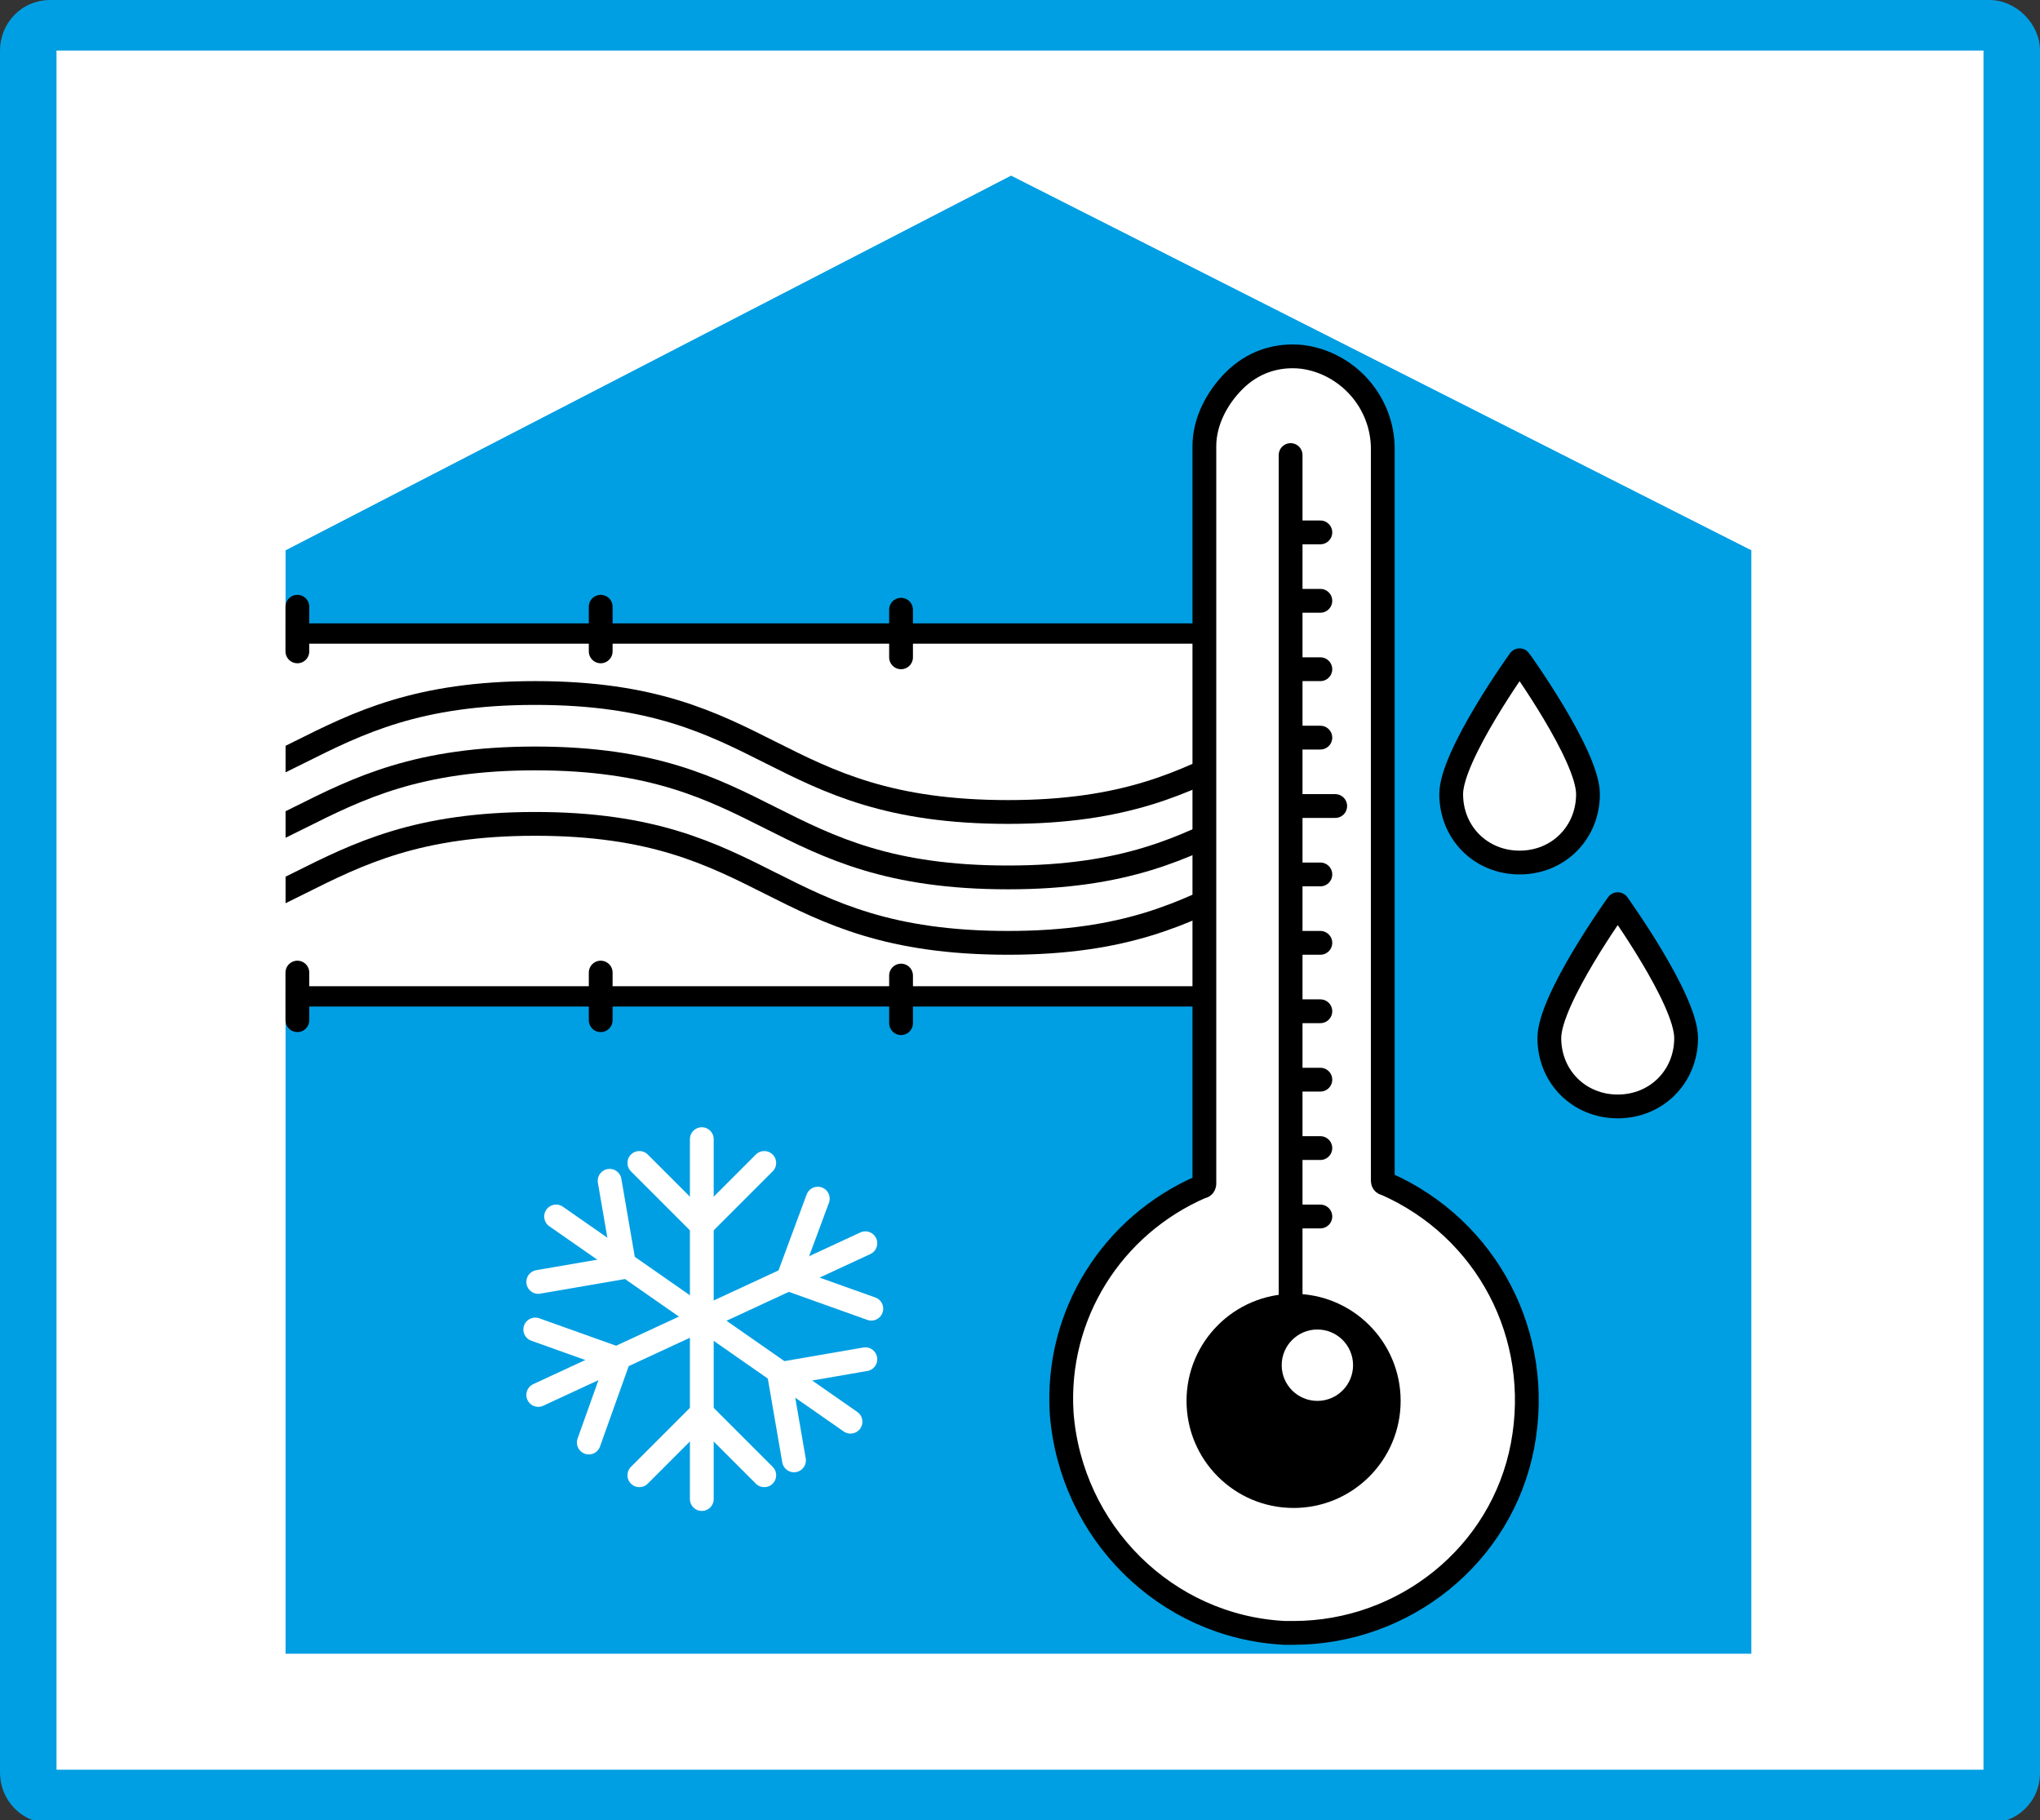
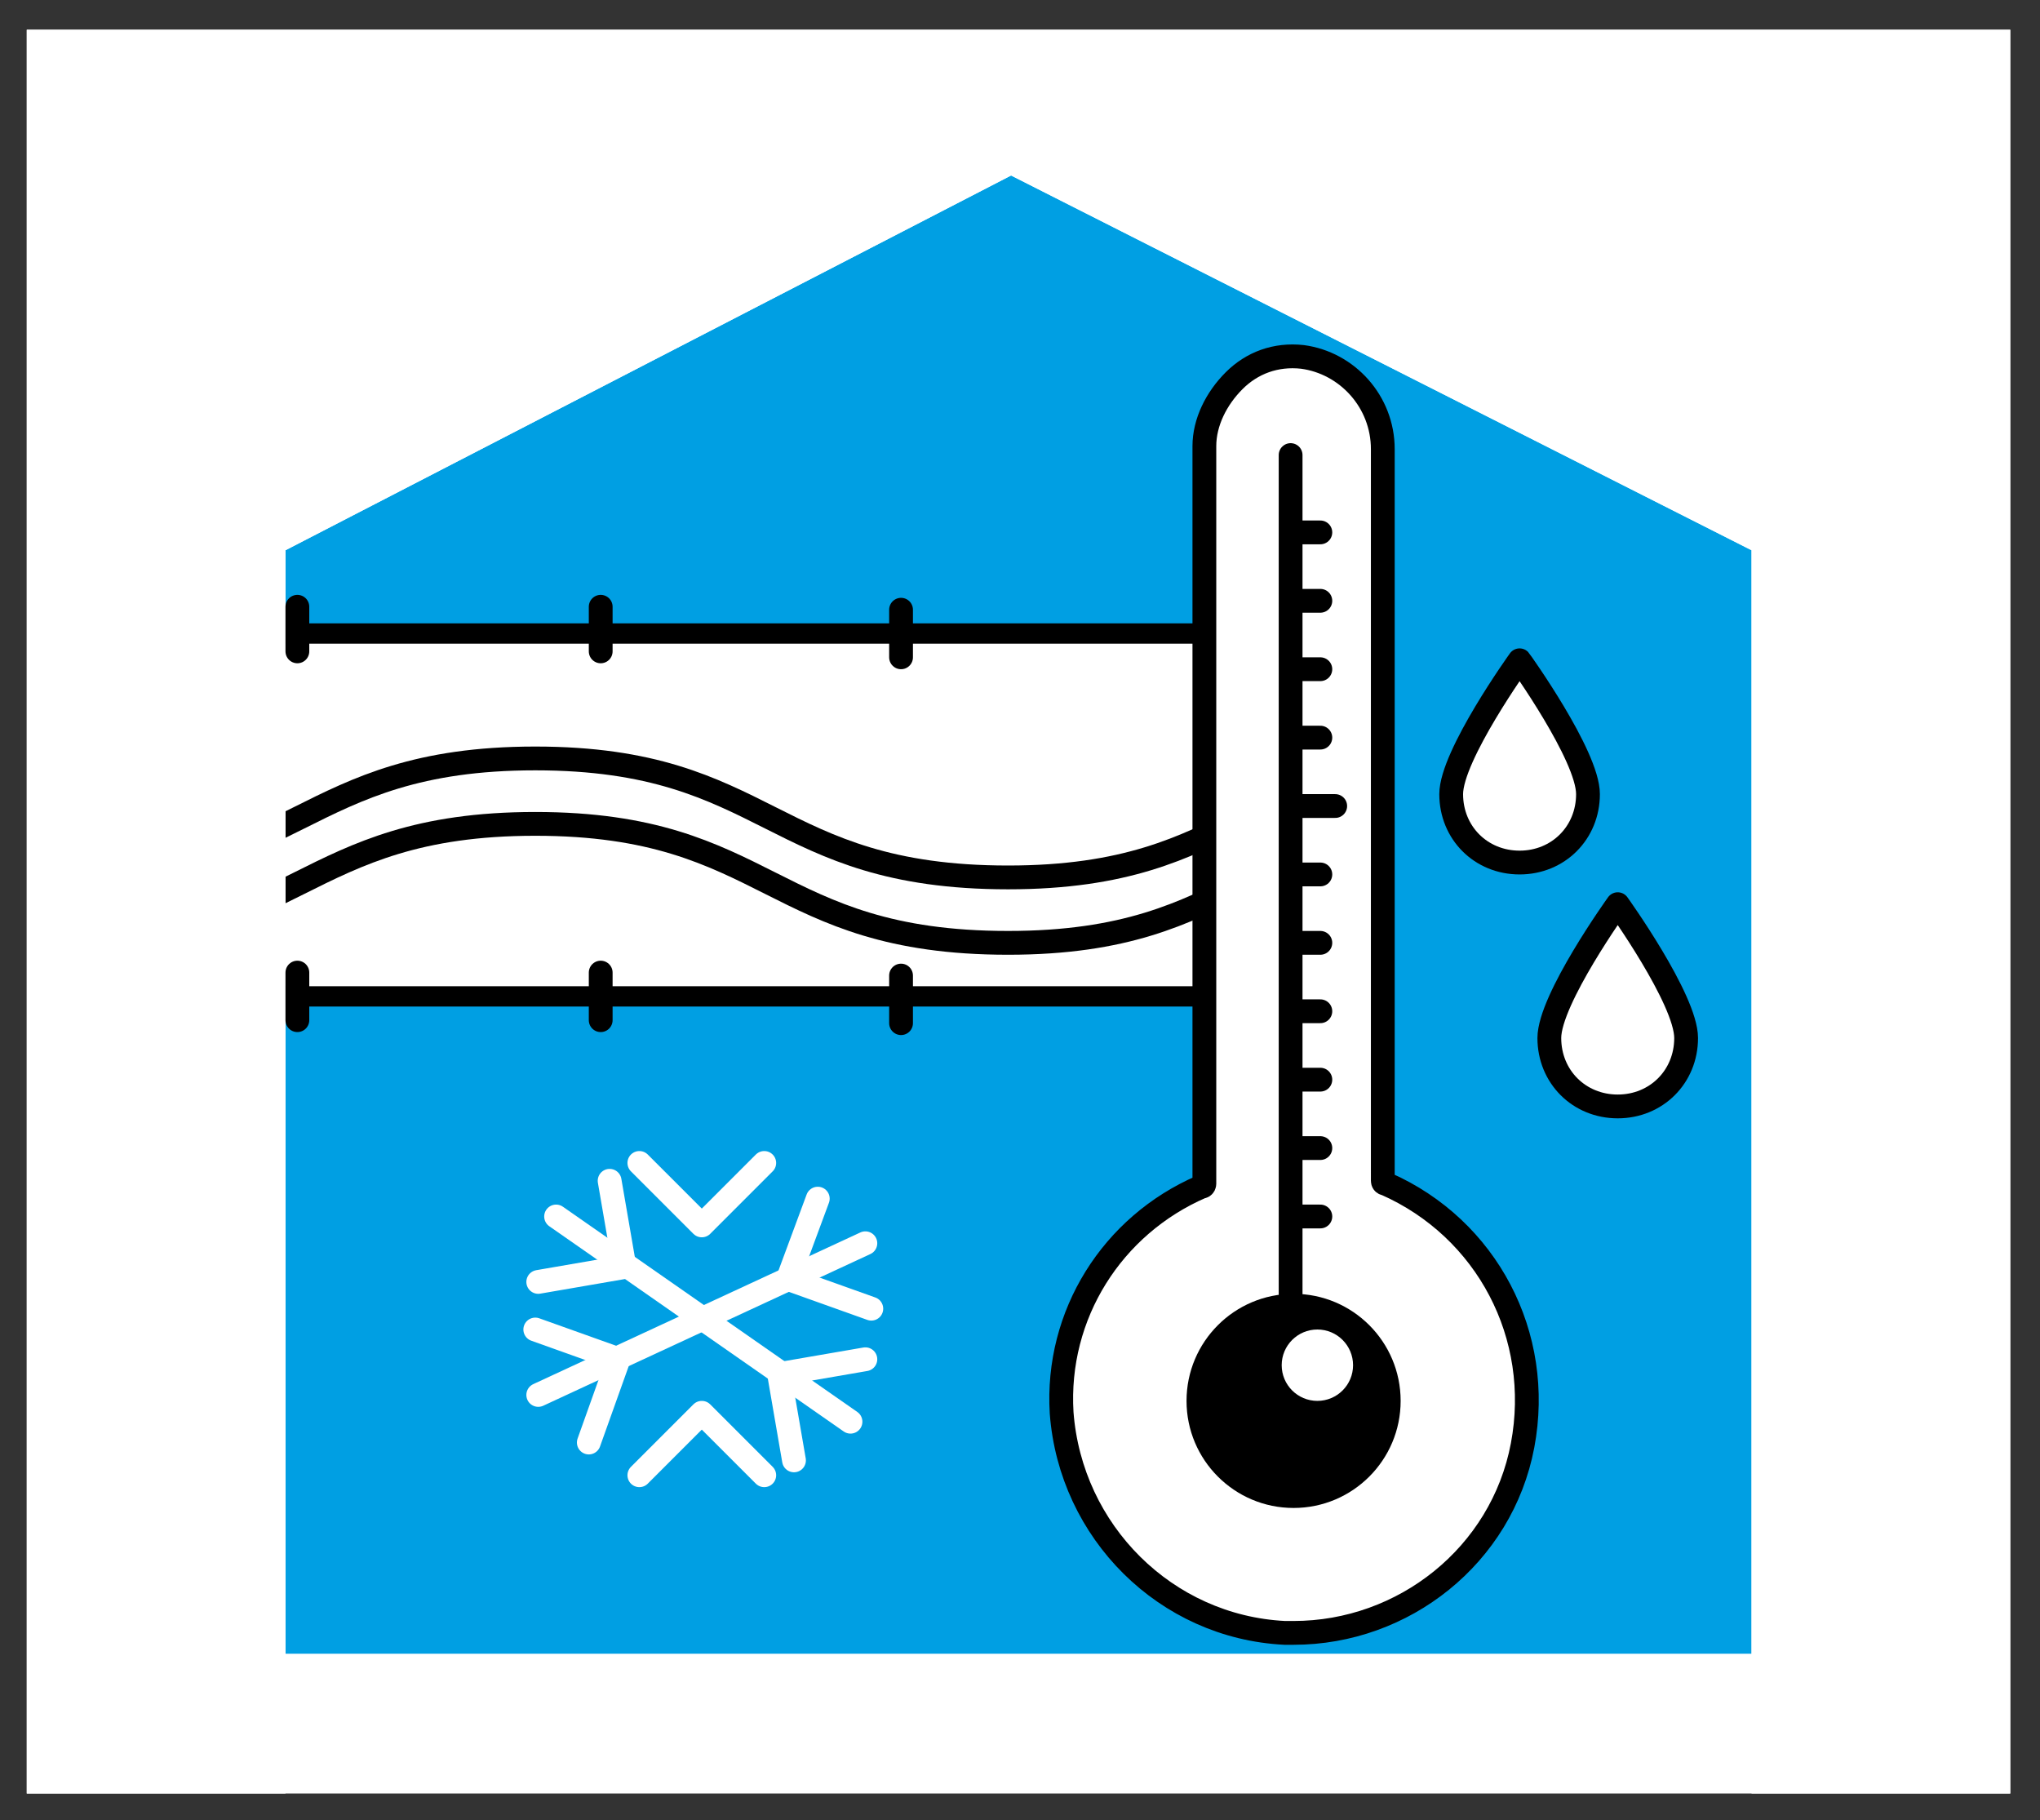
<svg xmlns="http://www.w3.org/2000/svg" xmlns:xlink="http://www.w3.org/1999/xlink" version="1.0" x="0px" y="0px" viewBox="0 0 68.6 61.2" style="enable-background:new 0 0 68.6 61.2;" xml:space="preserve">
  <rect x="0" y="0" width="68.6" height="61.2" fill="#333333" stroke="none" />
  <style type="text/css">
	.st0{fill-rule:evenodd;clip-rule:evenodd;fill:#009FE3;}
	.st1{fill:#FFFFFF;stroke:#000000;stroke-width:0.683;}
	.st2{clip-path:url(#SVGID_00000168814724674534761640000017250301332487860660_);}
	.st3{display:none;}
	
		.st4{display:inline;fill:none;stroke:#000000;stroke-width:0.82;stroke-linecap:round;stroke-linejoin:round;stroke-miterlimit:3.863;}
	.st5{fill:none;stroke:#000000;stroke-width:0.8;stroke-linecap:round;stroke-linejoin:round;stroke-miterlimit:3.863;}
	.st6{fill:#FFFFFF;stroke:#000000;stroke-width:0.8;stroke-miterlimit:10;}
	.st7{fill:none;stroke:#000000;stroke-width:0.8;stroke-linecap:round;stroke-miterlimit:10;}
	.st8{fill:none;stroke:#000000;stroke-width:0.8;stroke-linecap:round;stroke-linejoin:round;stroke-miterlimit:10;}
	.st9{fill:#FFFFFF;}
	.st10{fill:#FFFFFF;stroke:#000000;stroke-width:0.8;stroke-linecap:round;stroke-linejoin:round;stroke-miterlimit:10;}
	.st11{fill-rule:evenodd;clip-rule:evenodd;fill:#FFFFFF;}
	.st12{fill:none;stroke:#000000;stroke-width:0.8;stroke-linecap:round;stroke-linejoin:round;}
	.st13{fill:none;stroke:#FFFFFF;stroke-width:0.8;stroke-linecap:round;stroke-linejoin:round;stroke-miterlimit:10;}
	.st14{clip-path:url(#SVGID_00000056409254861450877460000015592681893432020918_);}
	.st15{fill:none;stroke:#000000;stroke-width:0.8;stroke-linecap:round;stroke-linejoin:round;stroke-miterlimit:3.863;}
	.st16{fill:none;stroke:#000000;stroke-width:0.643;}
	.st17{clip-path:url(#SVGID_00000145741571678078807900000013325258902870394784_);}
	.st18{fill:none;stroke:#000000;stroke-width:0.8;stroke-linecap:round;stroke-linejoin:round;stroke-miterlimit:10;}
	.st19{fill:#FFFFFF;stroke:#000000;stroke-width:0.8;stroke-linecap:round;stroke-linejoin:round;}
	.st20{fill:#FFFFFF;stroke:#000000;stroke-width:0.8;}
	.st21{fill:#FFFFFF;stroke:#000000;stroke-width:0.643;}
	.st22{fill-rule:evenodd;clip-rule:evenodd;fill:#83D0F5;}
	.st23{display:inline;fill-rule:evenodd;clip-rule:evenodd;fill:#83D0F5;}
</style>
  <g id="PG1">
    <g>
      <rect x="1.8" y="2.2" class="st0" width="65.2" height="57" />
      <rect x="5.8" y="21.3" class="st1" width="37.7" height="12.2" />
      <g>
        <defs>
          <rect id="SVGID_1_" x="8" y="20.9" transform="matrix(-1 -1.224647e-16 1.224647e-16 -1 49.288 67.099)" width="33.2" height="25.3" />
        </defs>
        <clipPath id="SVGID_00000079462057429205267490000003918694296112801709_">
          <use xlink:href="#SVGID_1_" style="overflow:visible;" />
        </clipPath>
        <g style="clip-path:url(#SVGID_00000079462057429205267490000003918694296112801709_);">
          <g class="st3">
            <path class="st4" d="M-9.6,29.3c8.9,0,8.9,4,17.7,4c8.9,0,8.9-4,17.7-4s8.9,4,17.7,4" />
          </g>
          <g class="st3">
            <path class="st4" d="M-9.6,25.2c8.9,0,8.9,4,17.7,4c8.9,0,8.9-4,17.7-4s8.9,4,17.7,4" />
          </g>
          <g class="st3">
            <path class="st4" d="M-9.6,21.2c8.9,0,8.9,4,17.7,4c8.9,0,8.9-4,17.7-4s8.9,4,17.7,4" />
          </g>
          <path class="st5" d="M49.8,27.7c-8,0-8,4-15.9,4c-8,0-8-4-15.9-4s-8,4-15.9,4" />
          <path class="st5" d="M49.8,25.5c-8,0-8,4-15.9,4c-8,0-8-4-15.9-4s-8,4-15.9,4" />
-           <path class="st5" d="M49.8,23.3c-8,0-8,4-15.9,4c-8,0-8-4-15.9-4s-8,4-15.9,4" />
        </g>
      </g>
      <g>
        <path class="st6" d="M35.7,47.5c0.3,4,3.5,7.2,7.5,7.4c0.1,0,0.2,0,0.3,0c3.7,0,7-2.6,7.7-6.3c0.7-3.7-1.2-7.3-4.6-8.8     c0,0-0.1,0-0.1-0.1V15.1c0-1.6-1.2-2.9-2.7-3.1c-0.9-0.1-1.7,0.2-2.3,0.8c-0.6,0.6-1,1.4-1,2.2v24.8c0,0,0,0.1-0.1,0.1     C37.4,41.2,35.5,44.2,35.7,47.5z" />
        <circle cx="43.5" cy="47.1" r="3.6" />
        <line class="st7" x1="43.4" y1="44.8" x2="43.4" y2="15.3" />
        <line class="st8" x1="43.5" y1="17.9" x2="44.4" y2="17.9" />
        <line class="st8" x1="43.5" y1="20.2" x2="44.4" y2="20.2" />
        <line class="st8" x1="43.5" y1="22.5" x2="44.4" y2="22.5" />
        <line class="st8" x1="43.5" y1="24.8" x2="44.4" y2="24.8" />
        <line class="st8" x1="43.5" y1="29.4" x2="44.4" y2="29.4" />
        <line class="st8" x1="43.5" y1="31.7" x2="44.4" y2="31.7" />
        <line class="st8" x1="43.5" y1="34" x2="44.4" y2="34" />
        <line class="st8" x1="43.5" y1="36.3" x2="44.4" y2="36.3" />
        <line class="st8" x1="43.5" y1="38.6" x2="44.4" y2="38.6" />
        <line class="st8" x1="43.5" y1="40.9" x2="44.4" y2="40.9" />
        <line class="st8" x1="43.5" y1="27.1" x2="44.9" y2="27.1" />
        <circle class="st9" cx="44.3" cy="45.9" r="1.2" />
      </g>
      <path class="st10" d="M56.7,34.9c0,1.3-1,2.3-2.3,2.3s-2.3-1-2.3-2.3s2.3-4.5,2.3-4.5S56.7,33.6,56.7,34.9z" />
      <path class="st10" d="M53.4,26.7c0,1.3-1,2.3-2.3,2.3s-2.3-1-2.3-2.3c0-1.3,2.3-4.5,2.3-4.5S53.4,25.4,53.4,26.7z" />
      <path class="st11" d="M0.9,1v59.3h66.7V1H0.9z M58.9,31.6v14.3v9.7H9.6V42.1V27.7v-9.2L34,5.9l24.9,12.6V31.6z" />
      <polygon class="st11" points="0.9,1 0.9,60.3 9.6,60.3 9.6,55.6 9.6,54.9 9.6,42.1 9.6,27.7 9.6,18.5 34,5.9 58.9,18.5 58.9,31.6     58.9,45.9 58.9,54.9 58.9,55.6 58.9,60.3 67.6,60.3 67.6,1   " />
-       <path class="st0" d="M66.9,0H1.7C0.7,0,0,0.8,0,1.7v57.9c0,0.9,0.7,1.7,1.7,1.7h65.2c0.9,0,1.7-0.7,1.7-1.7V1.7    C68.6,0.8,67.8,0,66.9,0z M66.7,59.5H1.9V1.7h64.8V59.5z" />
      <line class="st12" x1="10" y1="20.4" x2="10" y2="21.9" />
      <line class="st12" x1="20.2" y1="20.4" x2="20.2" y2="21.9" />
      <line class="st12" x1="30.3" y1="20.5" x2="30.3" y2="22.1" />
      <line class="st12" x1="10" y1="32.7" x2="10" y2="34.3" />
      <line class="st12" x1="20.2" y1="32.7" x2="20.2" y2="34.3" />
      <line class="st12" x1="30.3" y1="32.8" x2="30.3" y2="34.4" />
      <g>
        <g>
          <g>
            <polyline class="st13" points="25.7,39.1 23.6,41.2 21.5,39.1      " />
          </g>
          <g>
            <polyline class="st13" points="21.5,49.6 23.6,47.5 25.7,49.6      " />
          </g>
-           <line class="st13" x1="23.6" y1="38.3" x2="23.6" y2="50.4" />
        </g>
        <g>
          <g>
            <polyline class="st13" points="20.5,39.7 21,42.6 18.1,43.1      " />
          </g>
          <g>
            <polyline class="st13" points="26.7,49.1 26.2,46.2 29.1,45.7      " />
          </g>
          <line class="st13" x1="18.7" y1="40.9" x2="28.6" y2="47.8" />
        </g>
        <g>
          <g>
            <polyline class="st13" points="18,44.7 20.8,45.7 19.8,48.5      " />
          </g>
          <g>
            <polyline class="st13" points="29.3,44 26.5,43 27.5,40.3      " />
          </g>
          <line class="st13" x1="18.1" y1="46.9" x2="29.1" y2="41.8" />
        </g>
      </g>
    </g>
  </g>
  <g id="PG2">
</g>
  <g id="PG3">
</g>
  <g id="PG4">
</g>
  <g id="PG5">
</g>
  <g id="Interaktiv_PG1" class="st3">
    <path class="st23" d="M66.8,0.3H1.6C0.7,0.3-0.1,1-0.1,2v57.5c0,0.9,0.7,1.7,1.7,1.7h65.2c0.9,0,1.7-0.7,1.7-1.7V2   C68.5,1,67.7,0.3,66.8,0.3z M66.6,59.5H1.8V2h64.8V59.5z" />
  </g>
  <g id="Interaktiv_PG2" class="st3">
</g>
  <g id="Interaktiv_PG3" class="st3">
</g>
  <g id="Interaktiv_PG4" class="st3">
</g>
</svg>